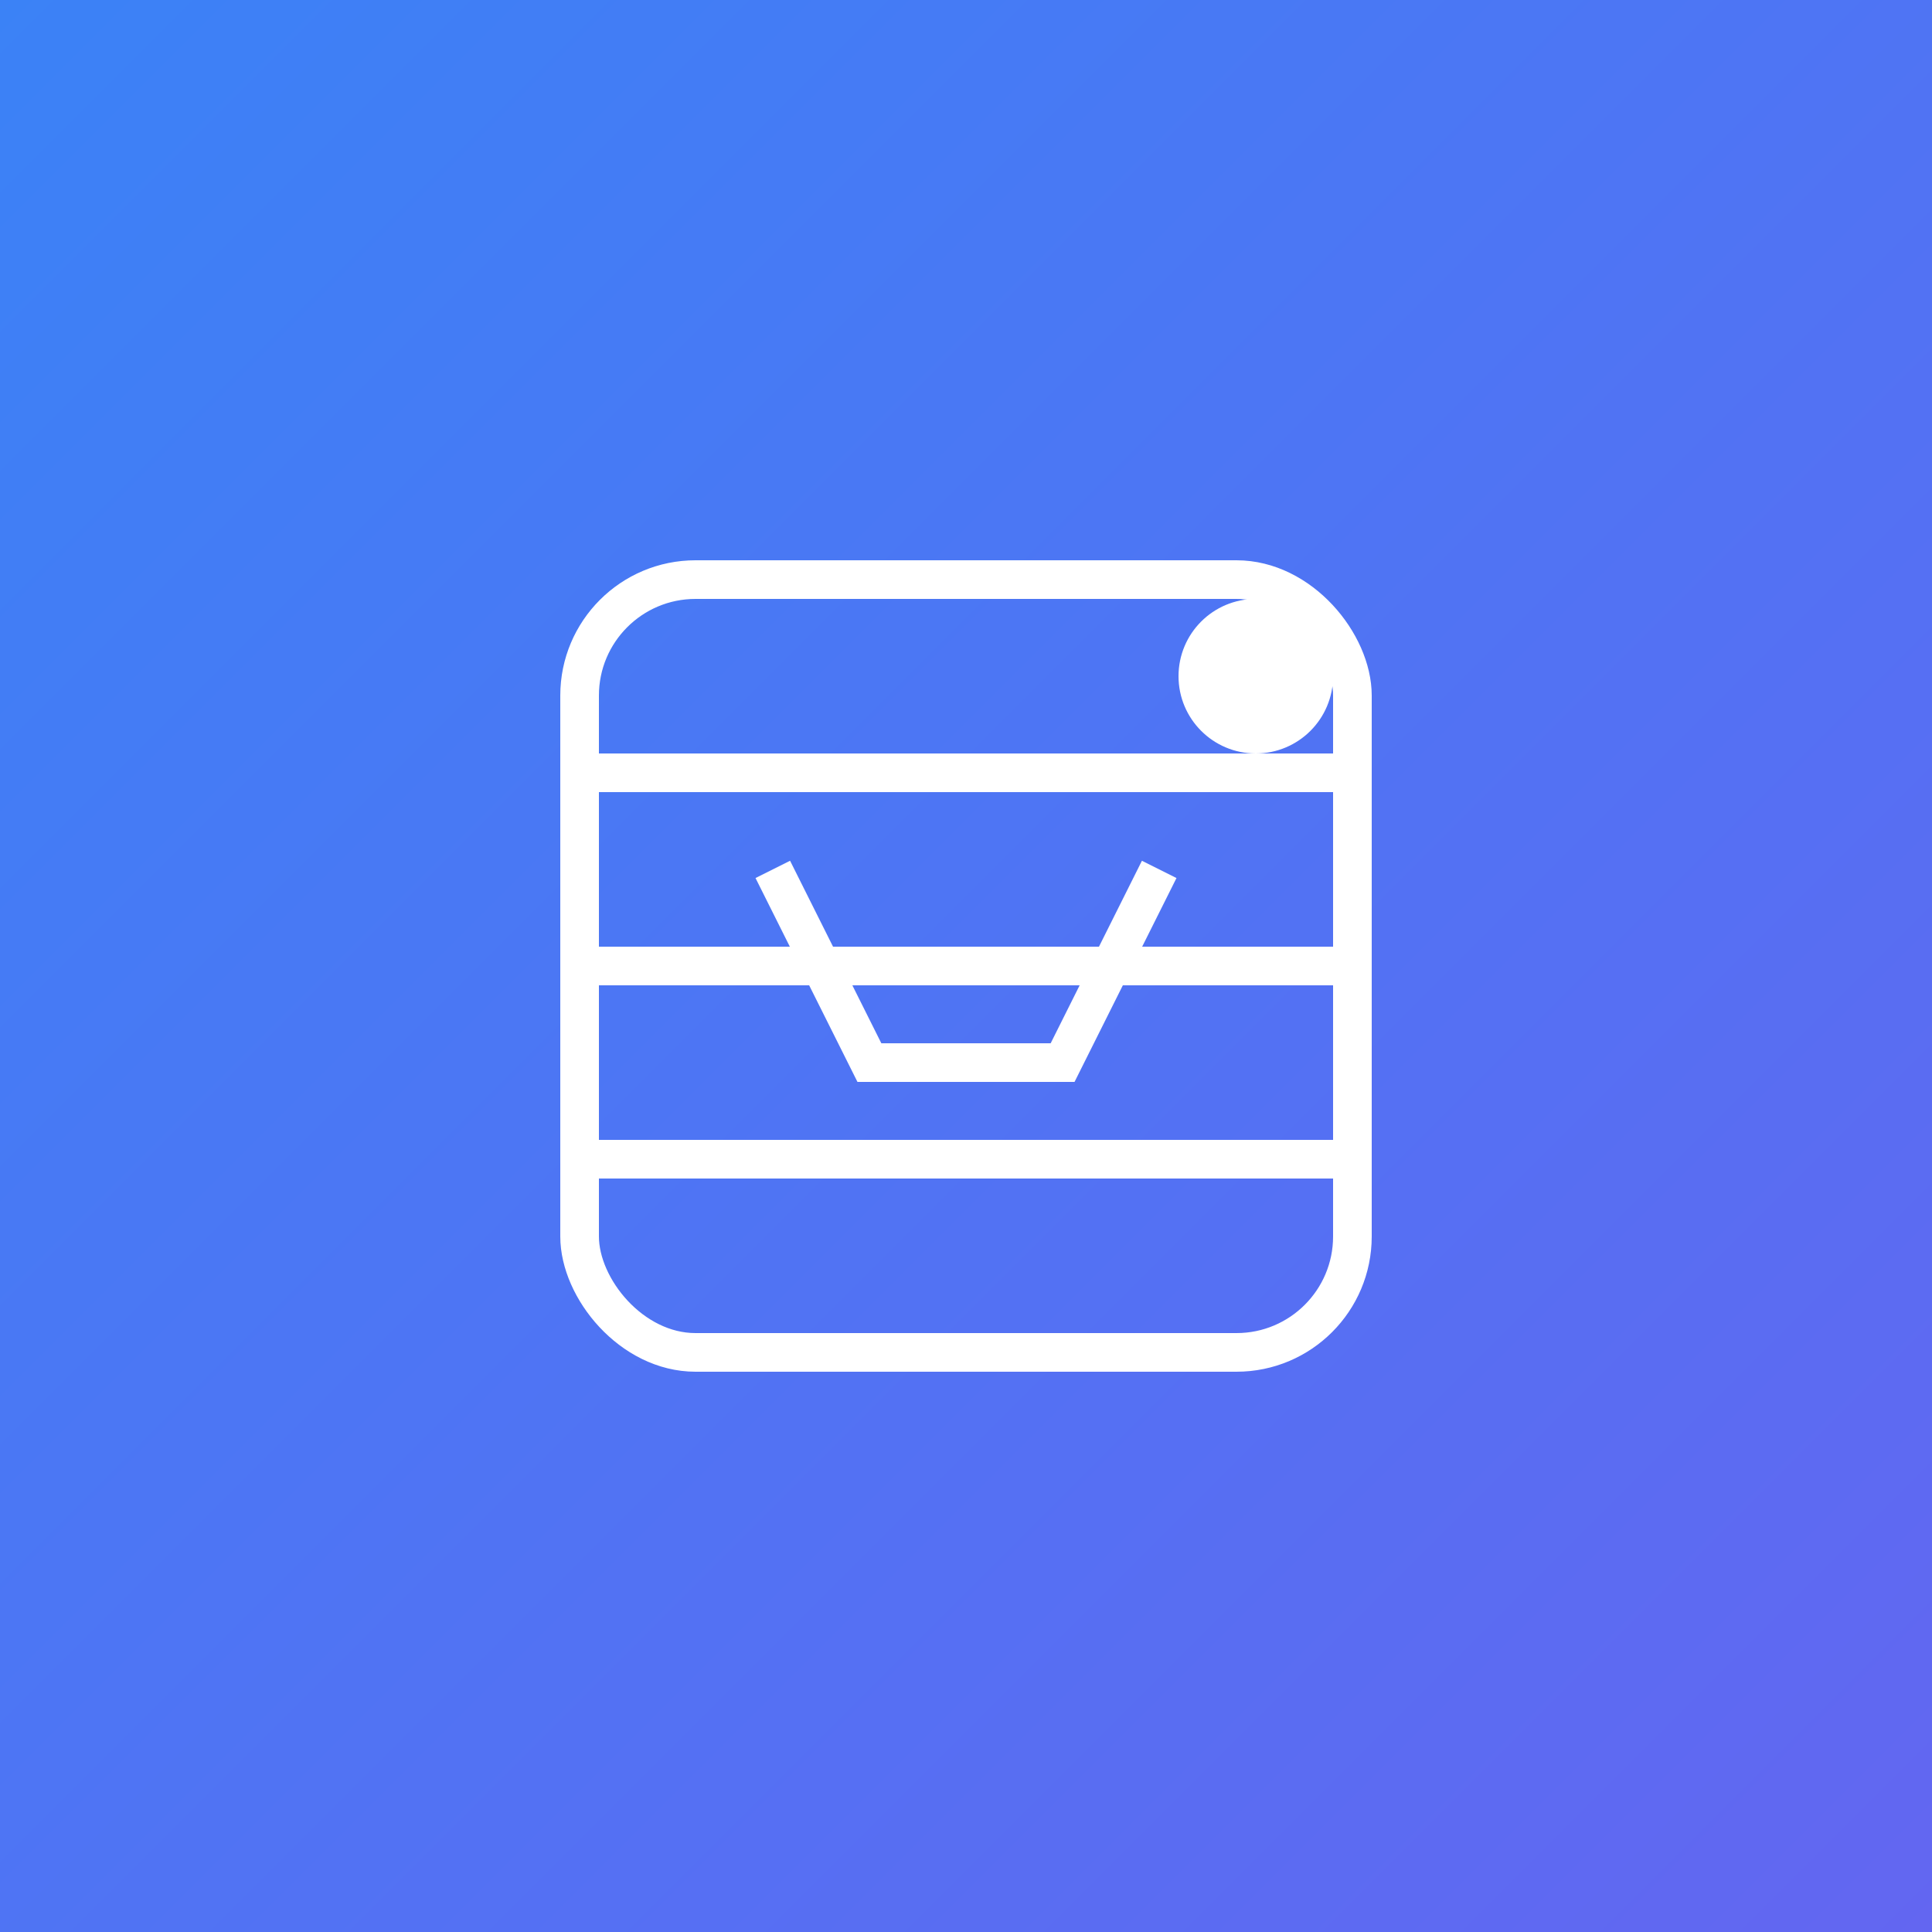
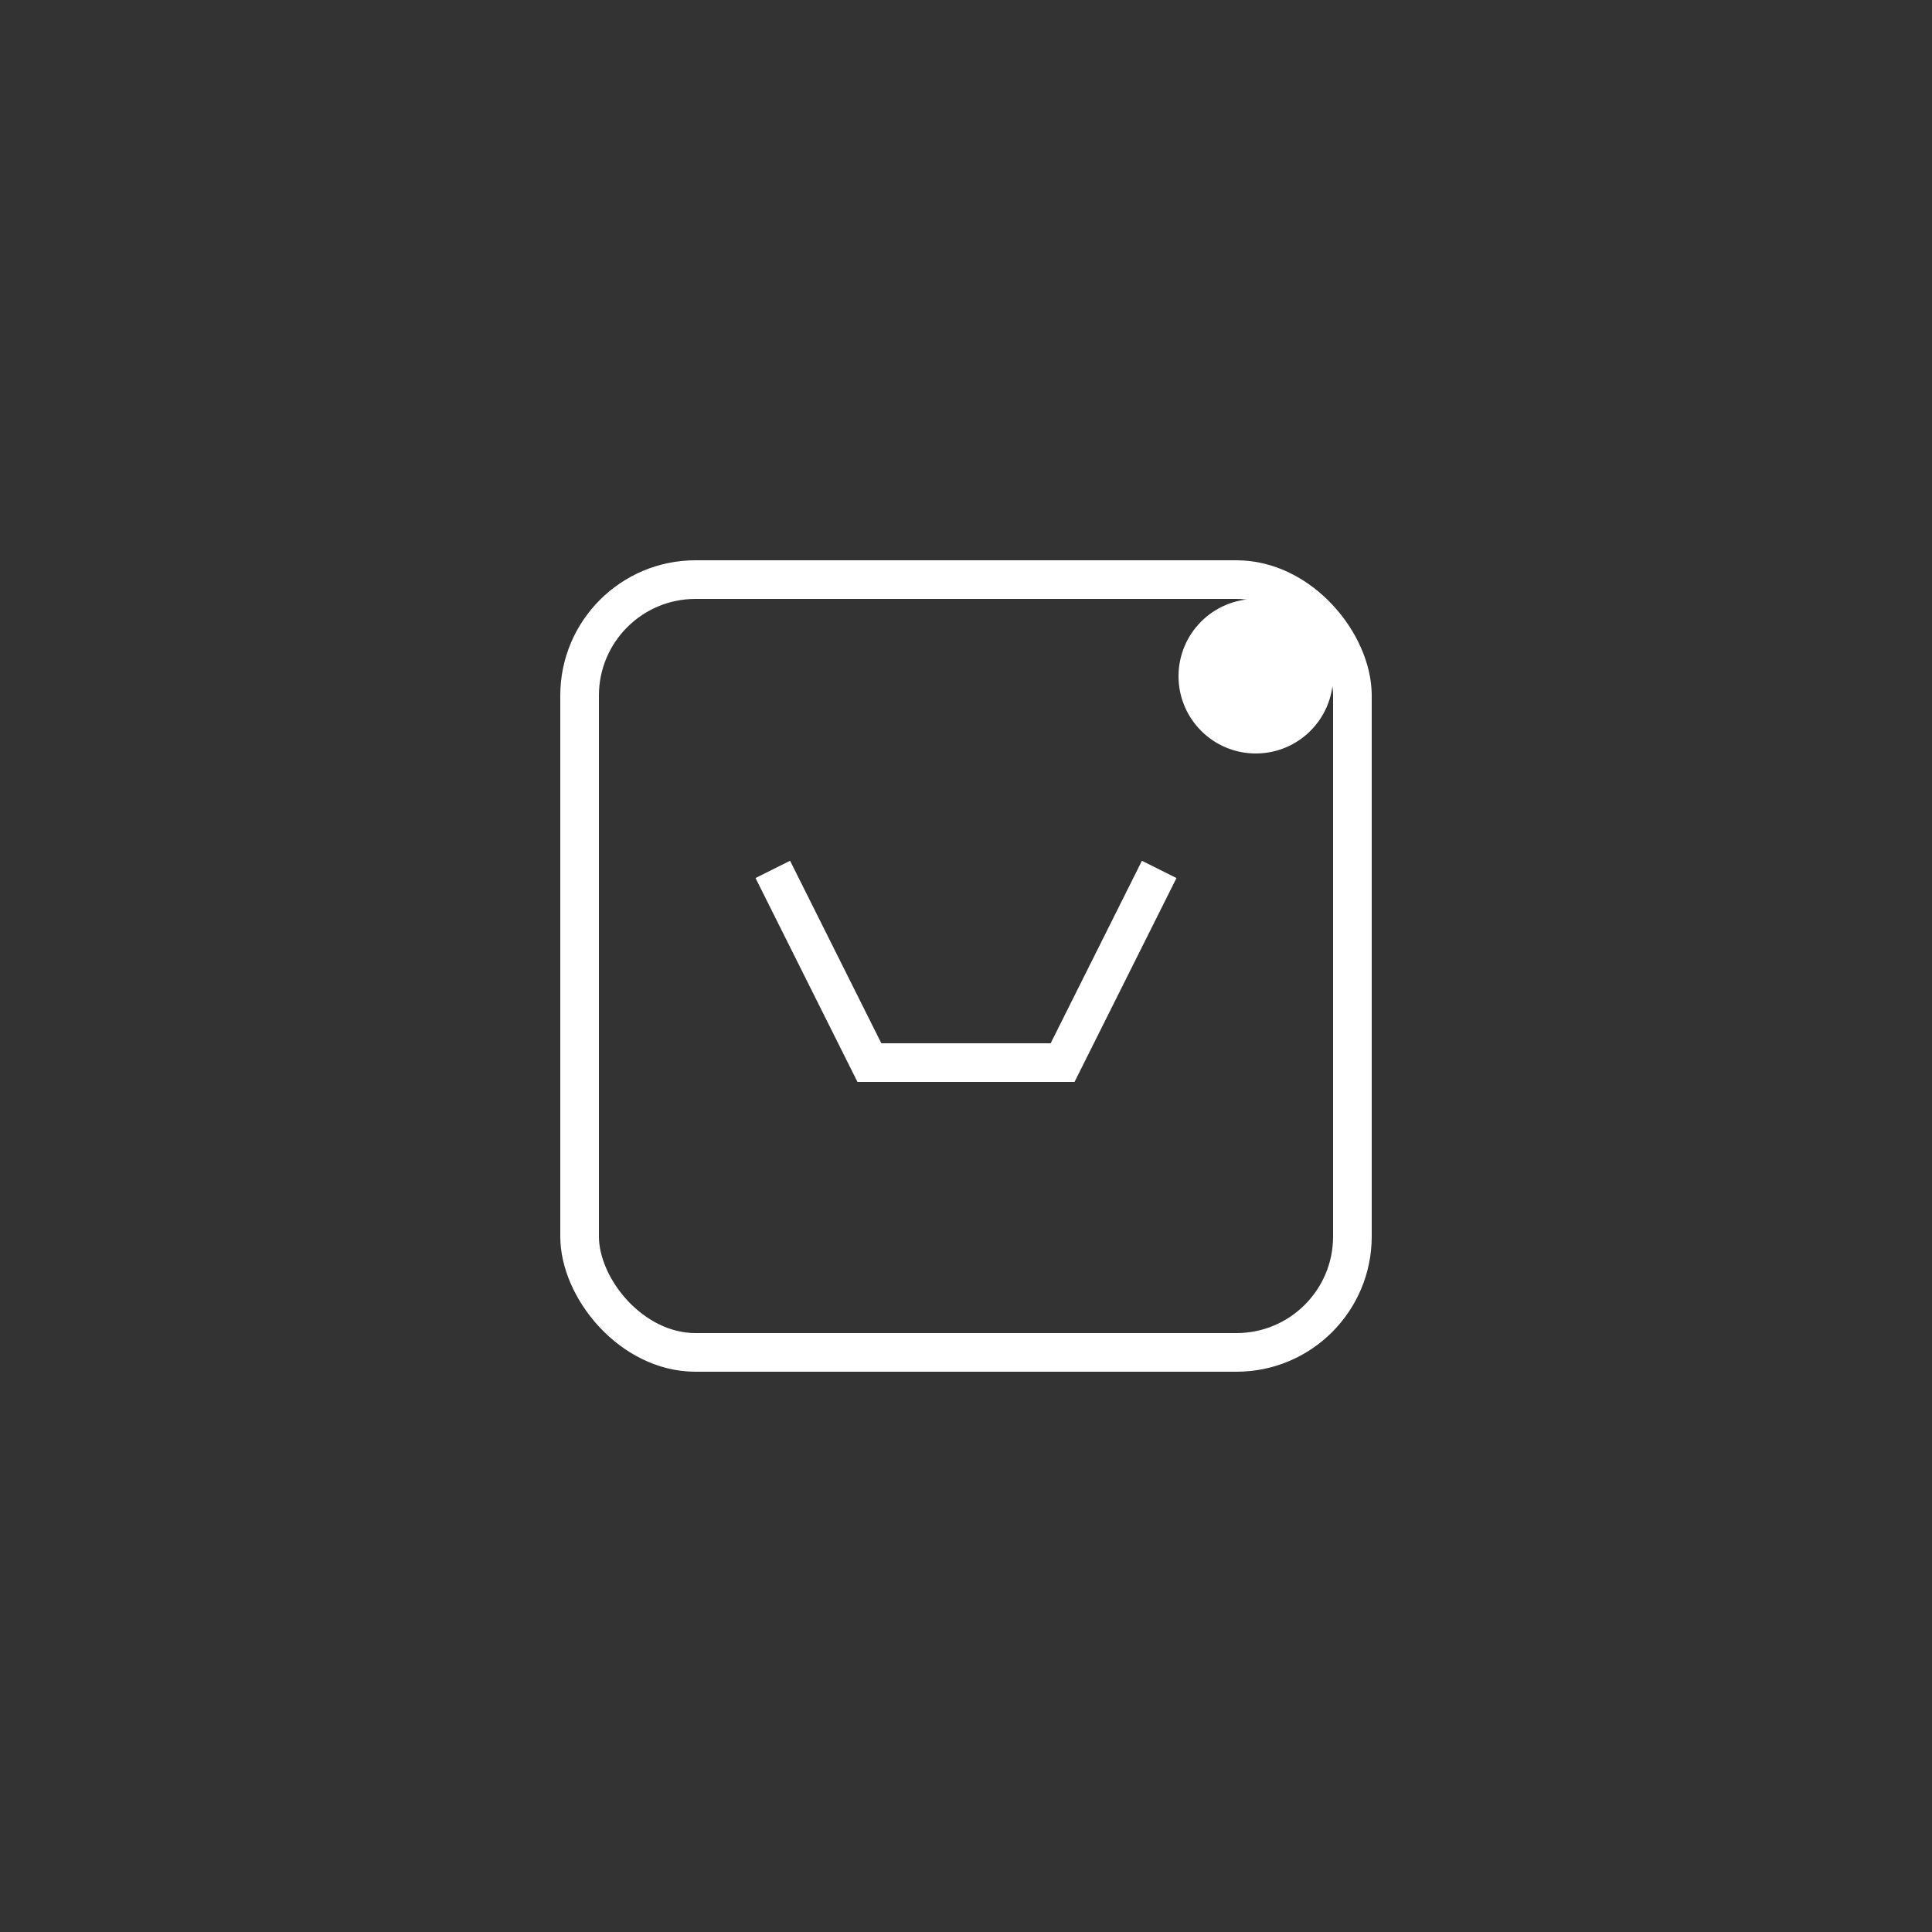
<svg xmlns="http://www.w3.org/2000/svg" viewBox="0 0 100 100">
  <rect x="0" y="0" width="100" height="100" fill="#333333" stroke="none" />
  <defs>
    <linearGradient id="logoGradient" x1="0" y1="0" x2="1" y2="1">
      <stop offset="0%" stop-color="#3B82F6" />
      <stop offset="100%" stop-color="#6366F1" />
    </linearGradient>
  </defs>
-   <rect width="100%" height="100%" fill="url(#logoGradient)" />
  <g stroke="white" stroke-width="2" stroke-linecap="round" stroke-linejoin="round">
    <rect x="30" y="30" width="40" height="40" rx="6" ry="6" fill="none" />
-     <line x1="30" y1="40" x2="70" y2="40" />
-     <line x1="30" y1="50" x2="70" y2="50" />
-     <line x1="30" y1="60" x2="70" y2="60" />
    <circle cx="65" cy="35" r="3" fill="white" />
  </g>
  <path d="M40 45L45 55L55 55L60 45" stroke="white" stroke-width="2" fill="none" />
</svg>